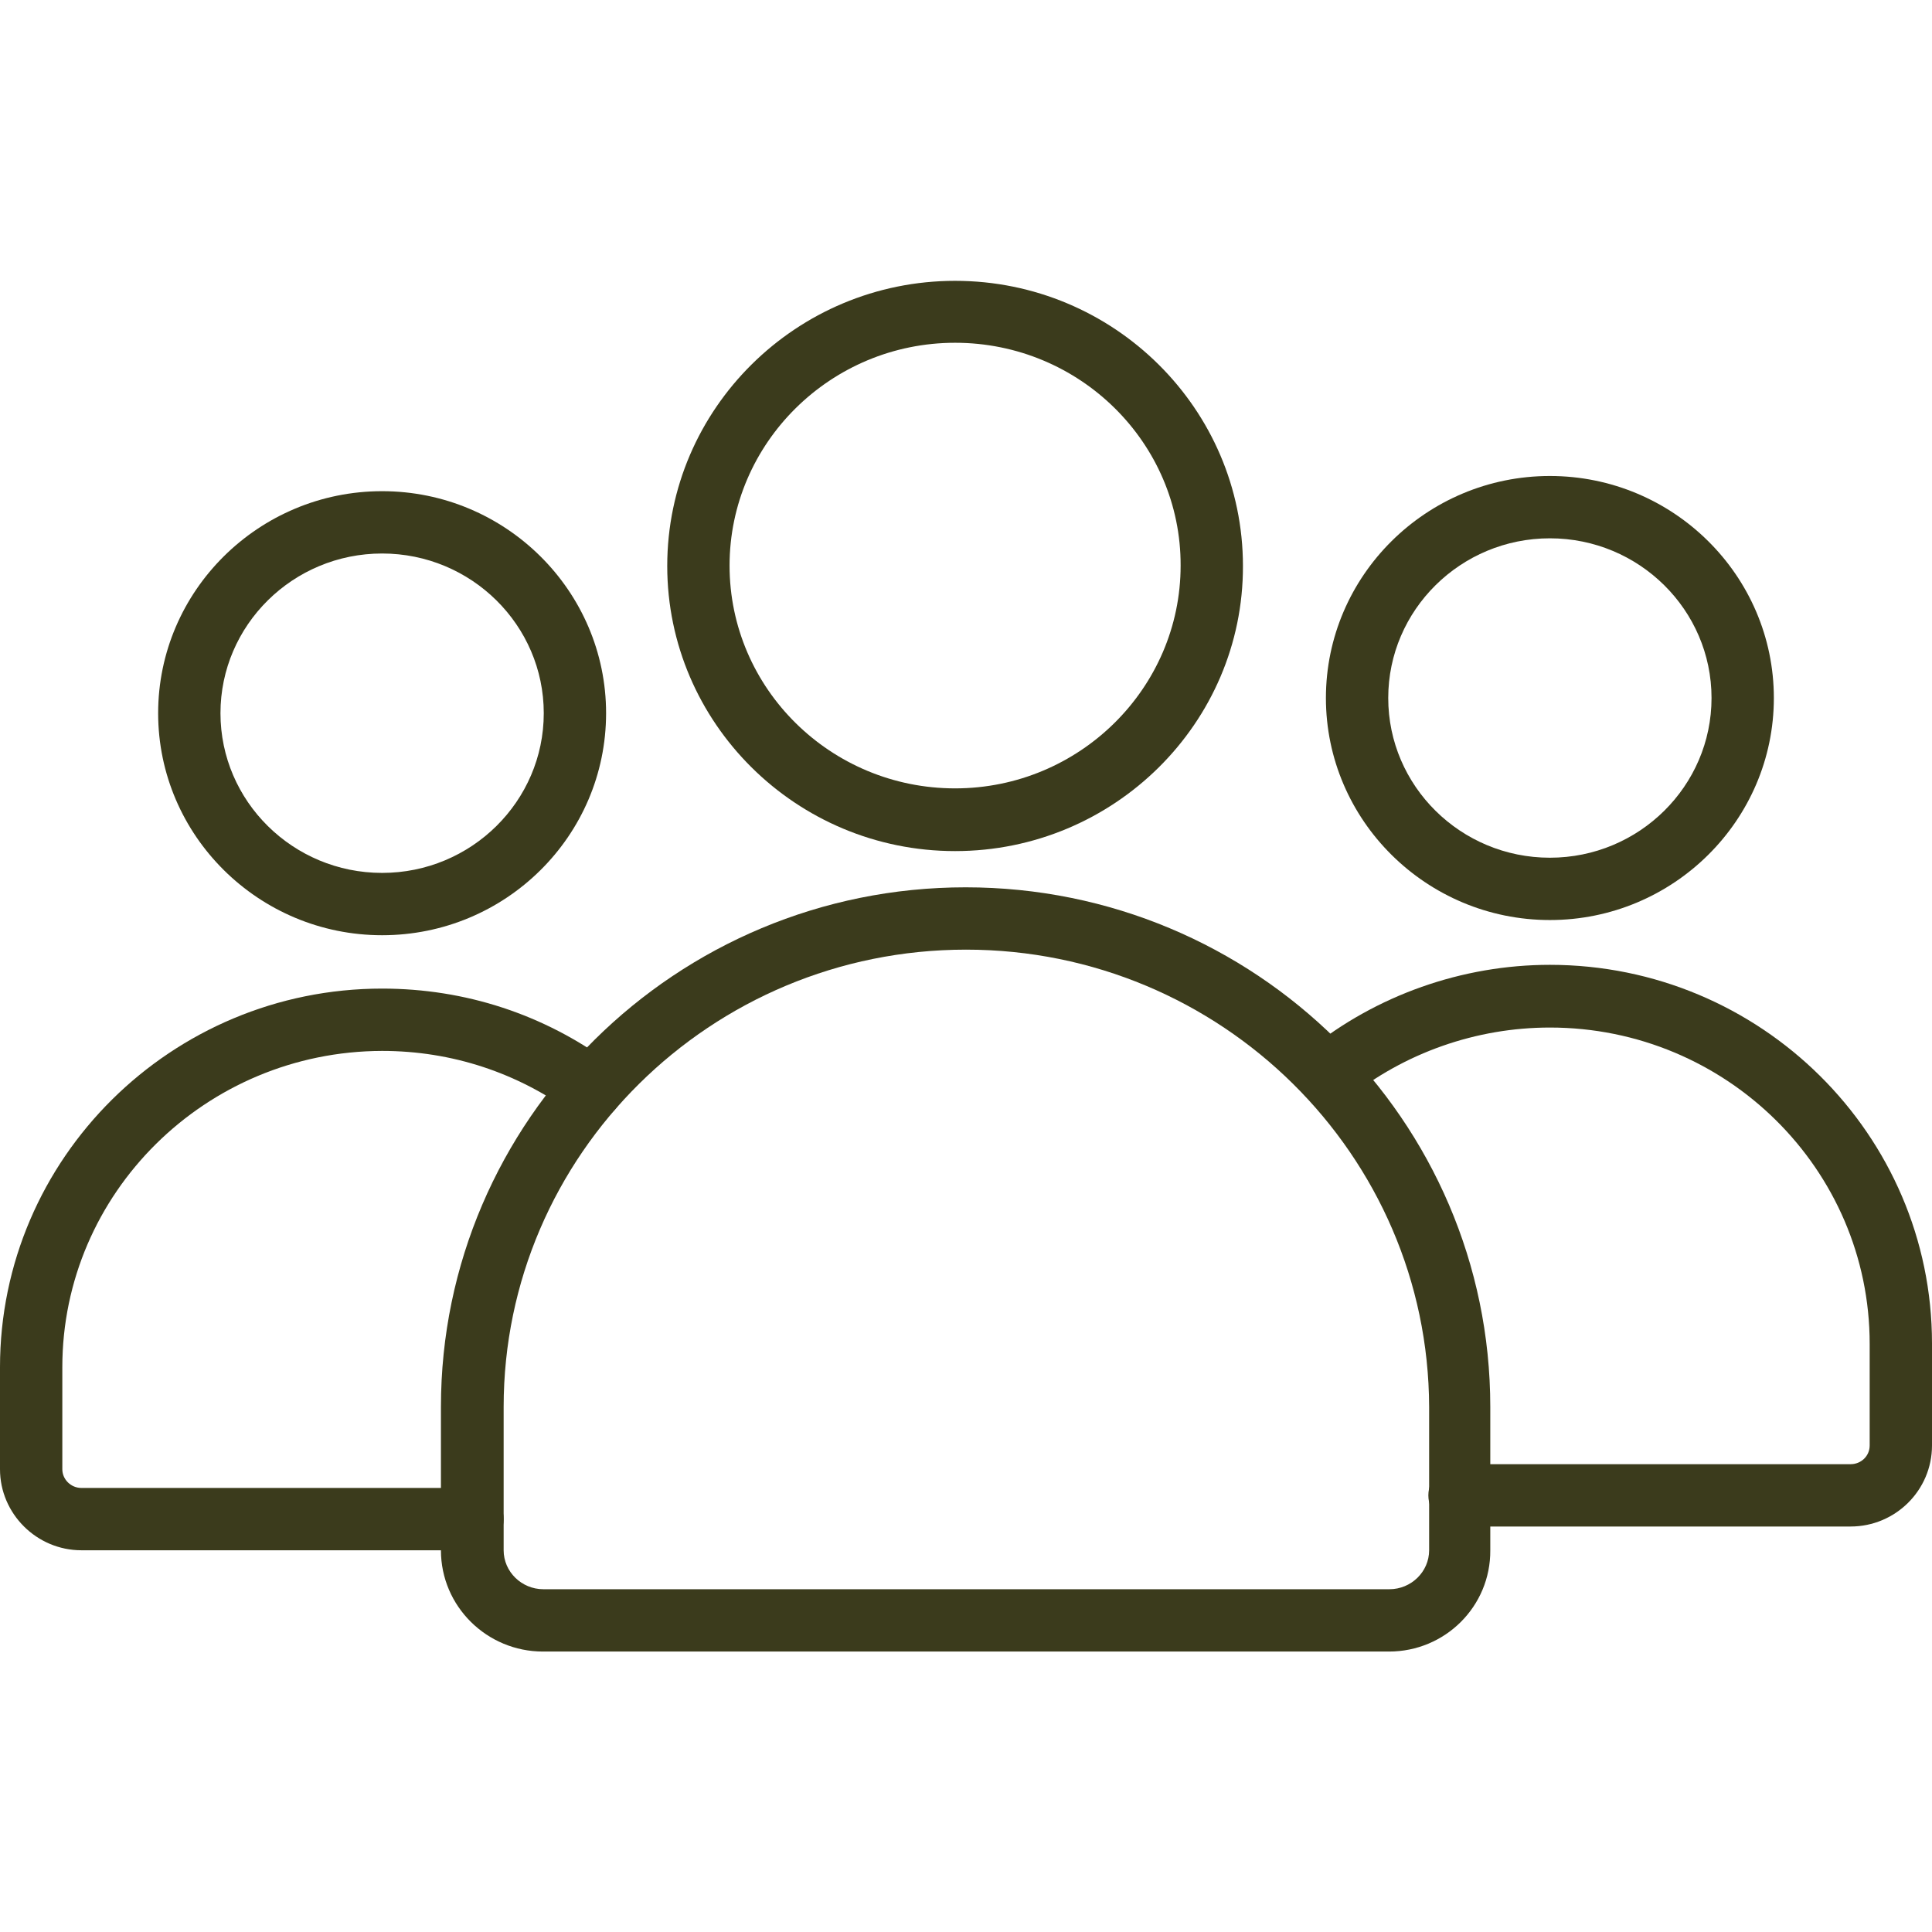
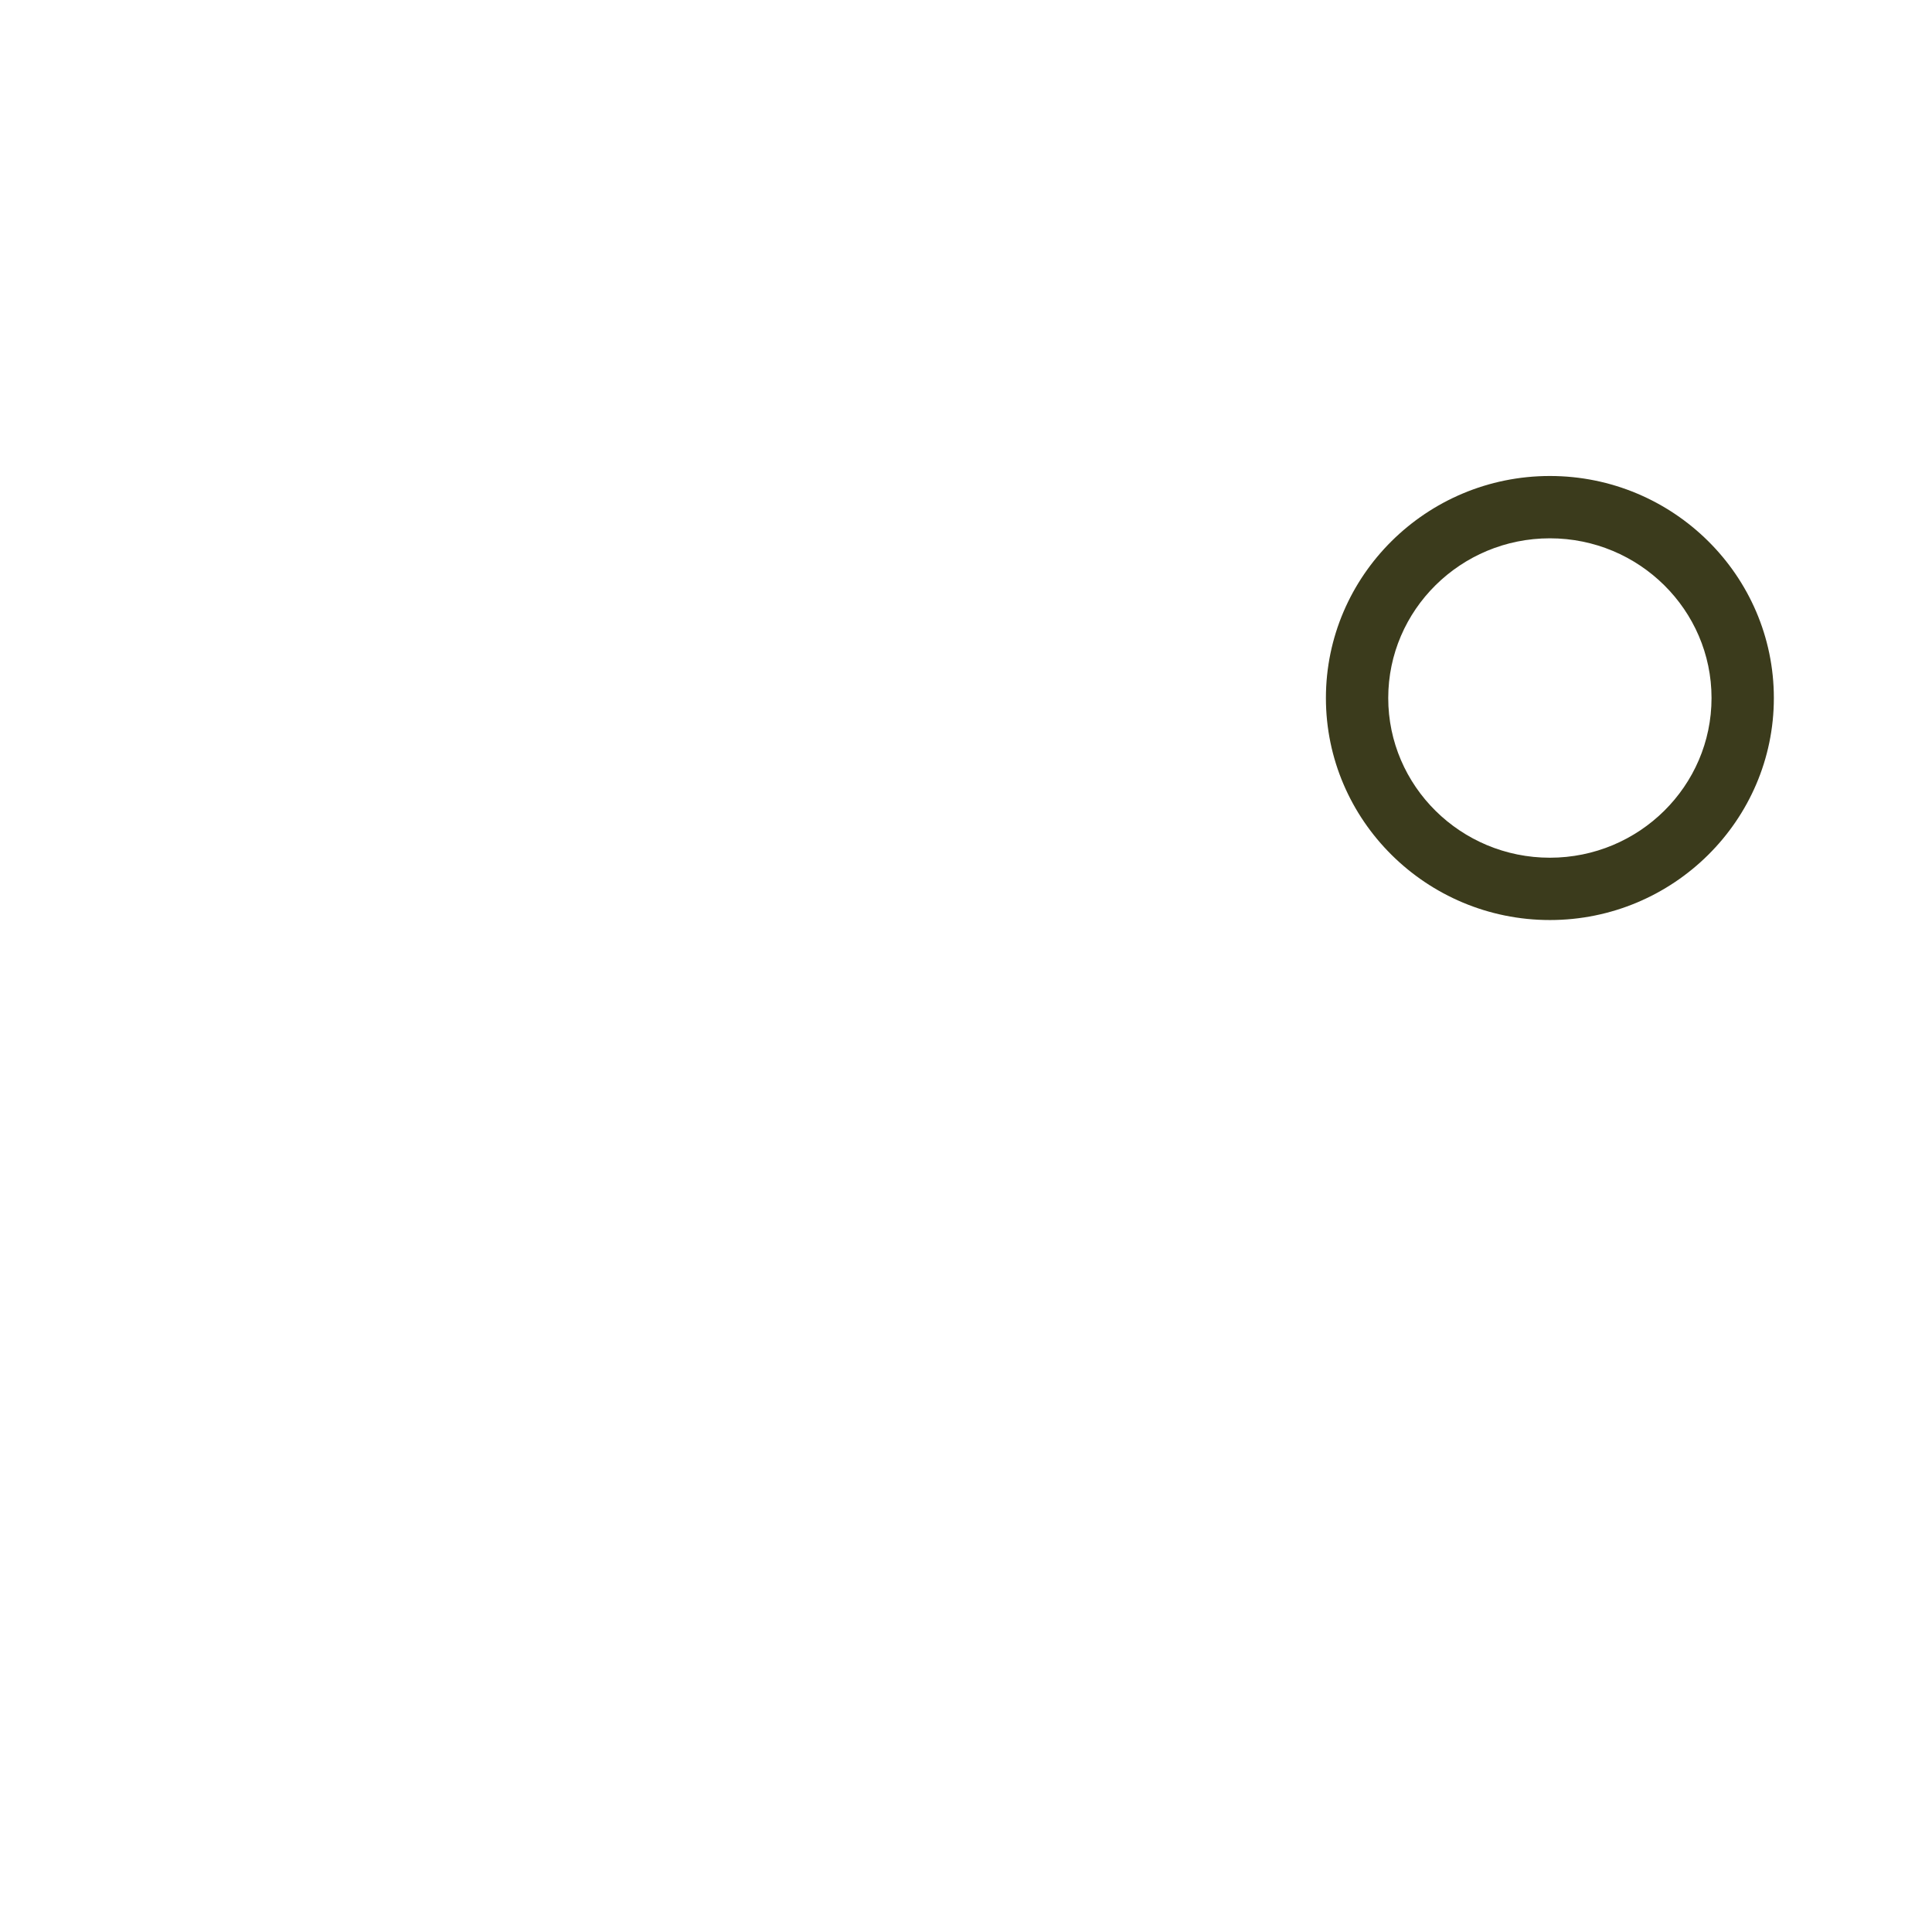
<svg xmlns="http://www.w3.org/2000/svg" version="1.1" id="Calque_1" x="0px" y="0px" viewBox="0 0 496 496" style="enable-background:new 0 0 496 496;" xml:space="preserve">
  <style type="text/css">
	.st0{fill:#3B3B1C;}
</style>
-   <path class="st0" d="M98.1,240.1c-31.7,0-57.5-25.6-57.5-57s25.8-57,57.5-57s57.5,25.6,57.5,57C155.6,214.6,129.8,240.1,98.1,240.1z   M98.1,142.1c-22.9,0-41.5,18.4-41.5,41s18.6,41,41.5,41s41.5-18.4,41.5-41S121,142.1,98.1,142.1z" />
-   <path class="st0" d="M121.3,398H20.9C9.4,398,0,388.6,0,377.2V351c0-53.6,44-97.2,98.1-97.2c21.3,0,41.5,6.6,58.6,19.2  c3.6,2.6,4.3,7.6,1.7,11.2s-7.6,4.3-11.2,1.7c-14.3-10.5-31.2-16.1-49.1-16.1C52.8,269.9,16,306.3,16,351v26.2  c0,2.6,2.2,4.8,4.9,4.8h100.4c4.4,0,8,3.6,8,8S125.7,398,121.3,398z" />
-   <path class="st0" d="M475.1,391.9H374.7c-4.4,0-8-3.6-8-8s3.6-8,8-8h100.4c2.7,0,4.9-2.1,4.9-4.8V345c0-44.8-36.8-81.2-82.1-81.2  c-18.9,0-37.4,6.5-52,18.3c-3.4,2.8-8.5,2.2-11.2-1.2c-2.8-3.4-2.3-8.5,1.2-11.3c17.4-14.1,39.5-21.9,62-21.9  c54.1,0,98.1,43.6,98.1,97.2v26.2C496,382.6,486.6,391.9,475.1,391.9z" />
  <path class="st0" d="M397.9,236.2c-31.7,0-57.5-25.6-57.5-57s25.8-57,57.5-57s57.5,25.6,57.5,57S429.6,236.2,397.9,236.2z   M397.9,138.2c-22.9,0-41.5,18.4-41.5,41s18.6,41,41.5,41s41.5-18.4,41.5-41S420.8,138.2,397.9,138.2z" />
-   <path class="st0" d="M356.6,424H139.4c-14.4,0-26.2-11.6-26.2-26v-36.8c0-73.6,60.4-133.4,134.7-133.4s134.7,59.8,134.7,133.4V398  C382.7,412.4,371,424,356.6,424z M248,243.8c-65.5,0-118.7,52.7-118.7,117.4V398c0,5.5,4.6,10,10.2,10h217.2c5.6,0,10.2-4.5,10.2-10  v-36.8C366.7,296.5,313.5,243.8,248,243.8z" />
-   <path class="st0" d="M245.2,218.5c-40.8,0-73.9-32.9-73.9-73.2c0-40.4,33.2-73.2,73.9-73.2c40.8,0,73.9,32.9,73.9,73.2  C319.2,185.6,286,218.5,245.2,218.5z M245.2,88c-31.9,0-57.9,25.7-57.9,57.2c0,31.6,26,57.2,57.9,57.2s57.9-25.7,57.9-57.2  C303.2,113.7,277.2,88,245.2,88z" />
</svg>